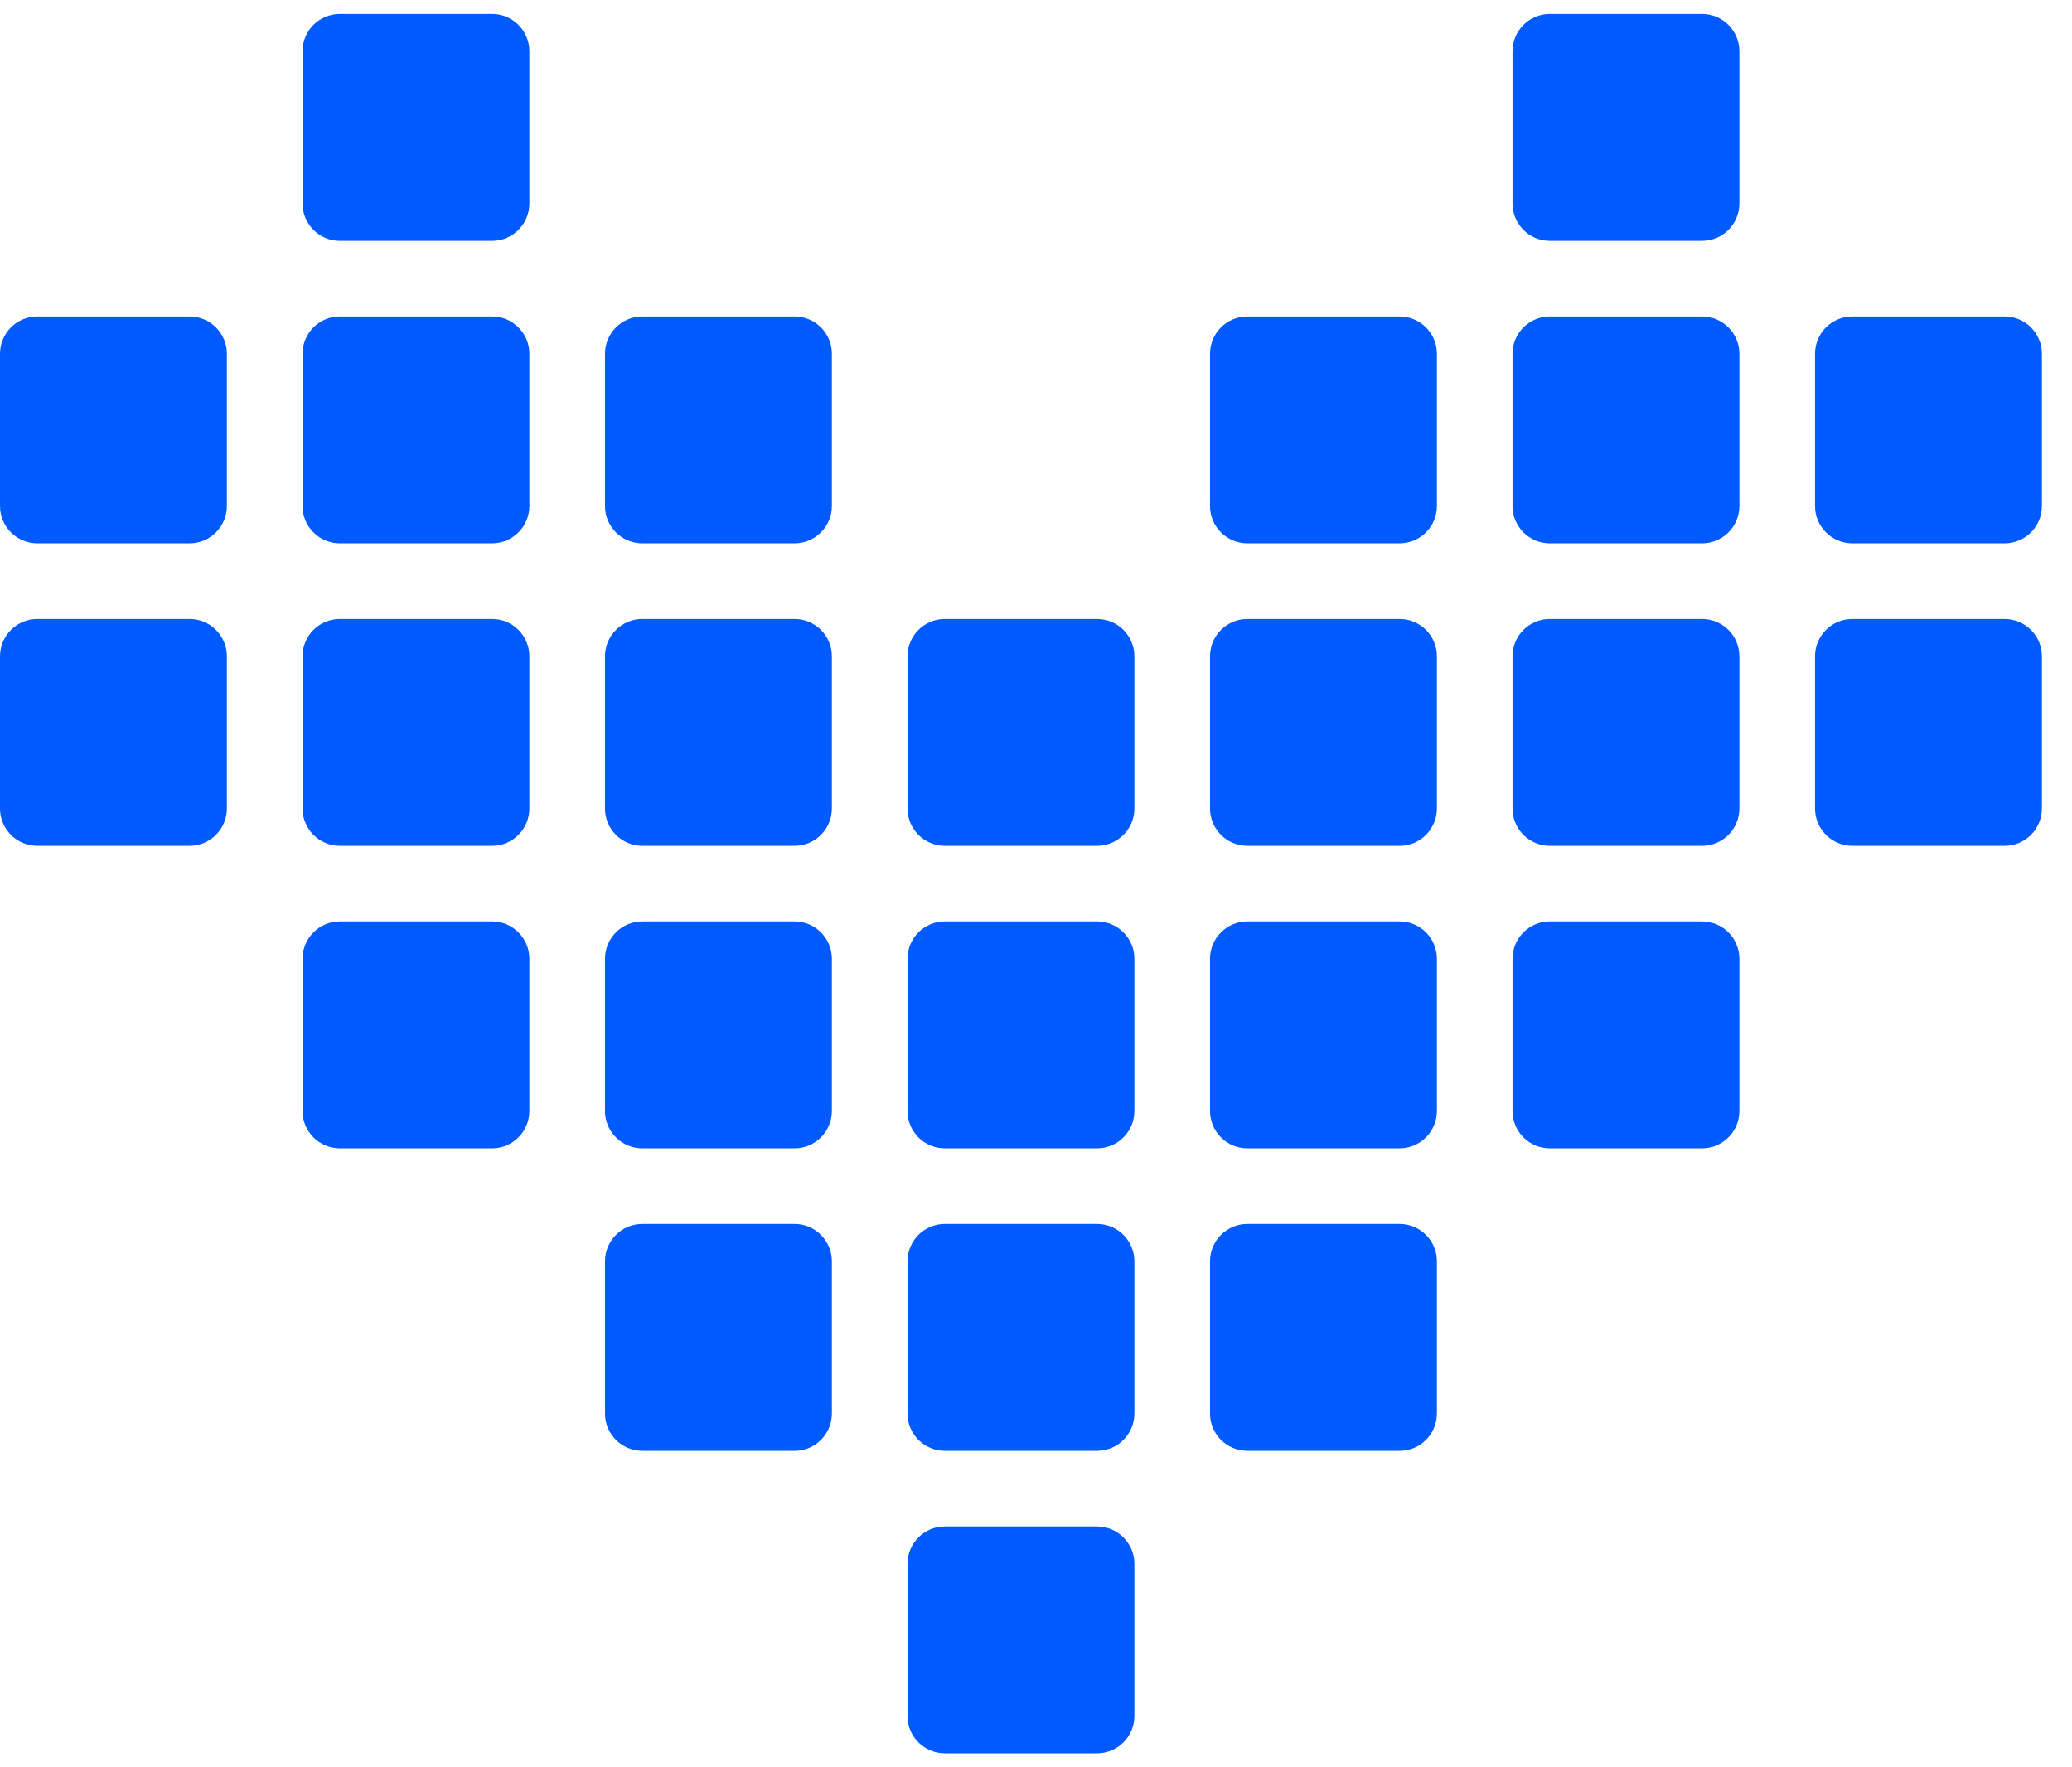
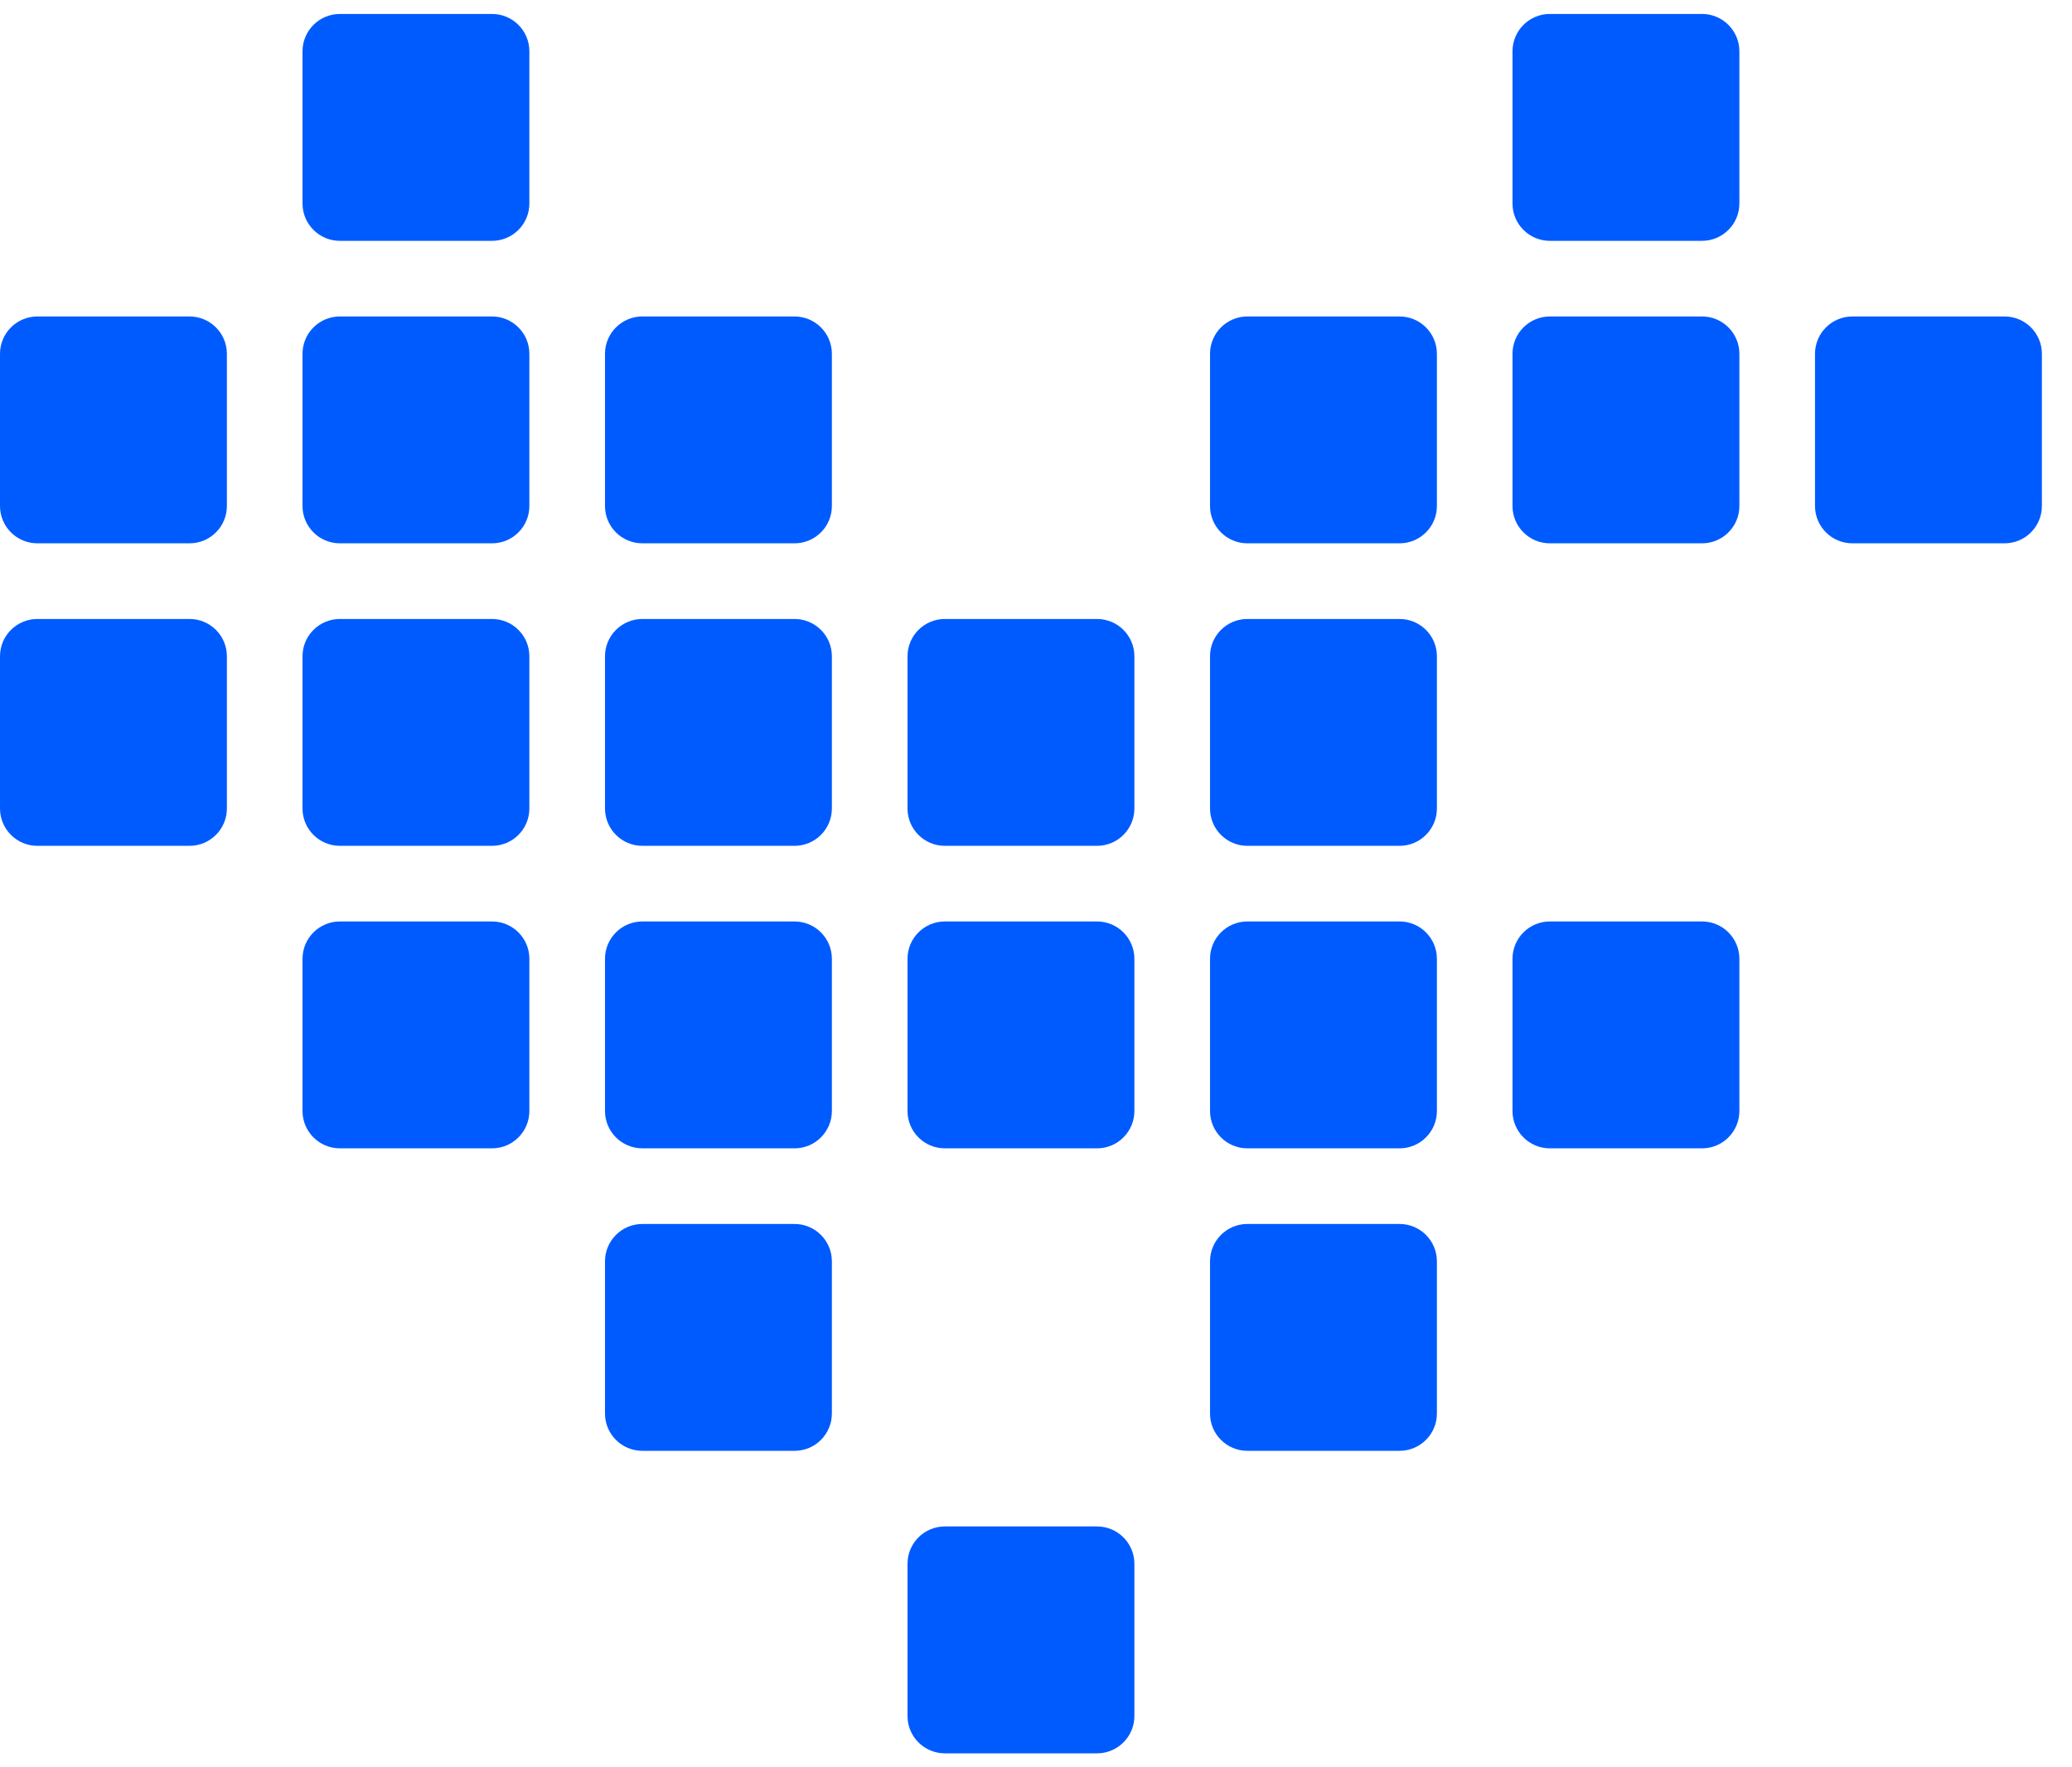
<svg xmlns="http://www.w3.org/2000/svg" width="68" height="58" viewBox="0 0 68 58" fill="none">
  <path d="M16.148 0.458C16.825 0.458 17.373 1.007 17.373 1.684V6.678C17.373 7.355 16.825 7.904 16.148 7.904H11.154C10.477 7.904 9.928 7.355 9.928 6.678L9.928 1.684C9.928 1.007 10.477 0.458 11.154 0.458L16.148 0.458Z" fill="#005BFF" />
  <path d="M55.858 0.458C56.535 0.458 57.084 1.007 57.084 1.684V6.678C57.084 7.355 56.535 7.904 55.858 7.904H50.864C50.187 7.904 49.638 7.355 49.638 6.678L49.638 1.684C49.638 1.007 50.187 0.458 50.864 0.458L55.858 0.458Z" fill="#005BFF" />
  <path d="M16.148 10.386C16.825 10.386 17.373 10.935 17.373 11.612V16.606C17.373 17.283 16.825 17.831 16.148 17.831H11.154C10.477 17.831 9.928 17.283 9.928 16.606L9.928 11.612C9.928 10.935 10.477 10.386 11.154 10.386L16.148 10.386Z" fill="#005BFF" />
  <path d="M55.858 10.386C56.535 10.386 57.084 10.935 57.084 11.612V16.606C57.084 17.283 56.535 17.831 55.858 17.831H50.864C50.187 17.831 49.638 17.283 49.638 16.606L49.638 11.612C49.638 10.935 50.187 10.386 50.864 10.386L55.858 10.386Z" fill="#005BFF" />
  <path d="M16.148 20.314C16.825 20.314 17.373 20.862 17.373 21.539V26.533C17.373 27.21 16.825 27.759 16.148 27.759H11.154C10.477 27.759 9.928 27.21 9.928 26.533L9.928 21.539C9.928 20.862 10.477 20.314 11.154 20.314L16.148 20.314Z" fill="#005BFF" />
  <path d="M16.148 30.241C16.825 30.241 17.373 30.79 17.373 31.467V36.461C17.373 37.138 16.825 37.687 16.148 37.687H11.154C10.477 37.687 9.928 37.138 9.928 36.461L9.928 31.467C9.928 30.79 10.477 30.241 11.154 30.241L16.148 30.241Z" fill="#005BFF" />
-   <path d="M55.858 20.314C56.535 20.314 57.084 20.862 57.084 21.539V26.533C57.084 27.21 56.535 27.759 55.858 27.759H50.864C50.187 27.759 49.638 27.21 49.638 26.533L49.638 21.539C49.638 20.862 50.187 20.314 50.864 20.314L55.858 20.314Z" fill="#005BFF" />
  <path d="M55.858 30.241C56.535 30.241 57.084 30.79 57.084 31.467V36.461C57.084 37.138 56.535 37.687 55.858 37.687H50.864C50.187 37.687 49.638 37.138 49.638 36.461L49.638 31.467C49.638 30.79 50.187 30.241 50.864 30.241L55.858 30.241Z" fill="#005BFF" />
  <path d="M6.22 10.386C6.897 10.386 7.446 10.935 7.446 11.612V16.606C7.446 17.283 6.897 17.831 6.22 17.831H1.226C0.549 17.831 -2.95946e-08 17.283 0 16.606L2.18293e-07 11.612C2.47888e-07 10.935 0.549 10.386 1.226 10.386L6.22 10.386Z" fill="#005BFF" />
  <path d="M45.931 10.386C46.608 10.386 47.157 10.935 47.157 11.612V16.606C47.157 17.283 46.608 17.831 45.931 17.831H40.937C40.26 17.831 39.711 17.283 39.711 16.606L39.711 11.612C39.711 10.935 40.26 10.386 40.937 10.386L45.931 10.386Z" fill="#005BFF" />
  <path d="M6.22 20.314C6.897 20.314 7.446 20.862 7.446 21.539V26.533C7.446 27.21 6.897 27.759 6.22 27.759H1.226C0.549 27.759 -2.95946e-08 27.21 0 26.533L2.18293e-07 21.539C2.47888e-07 20.862 0.549 20.314 1.226 20.314L6.22 20.314Z" fill="#005BFF" />
  <path d="M45.931 20.314C46.608 20.314 47.157 20.862 47.157 21.539V26.533C47.157 27.21 46.608 27.759 45.931 27.759H40.937C40.26 27.759 39.711 27.21 39.711 26.533L39.711 21.539C39.711 20.862 40.26 20.314 40.937 20.314L45.931 20.314Z" fill="#005BFF" />
  <path d="M45.931 30.241C46.608 30.241 47.157 30.79 47.157 31.467V36.461C47.157 37.138 46.608 37.687 45.931 37.687H40.937C40.26 37.687 39.711 37.138 39.711 36.461L39.711 31.467C39.711 30.79 40.26 30.241 40.937 30.241L45.931 30.241Z" fill="#005BFF" />
  <path d="M45.931 40.169C46.608 40.169 47.157 40.718 47.157 41.395V46.389C47.157 47.066 46.608 47.614 45.931 47.614H40.937C40.26 47.614 39.711 47.066 39.711 46.389L39.711 41.395C39.711 40.718 40.26 40.169 40.937 40.169L45.931 40.169Z" fill="#005BFF" />
  <path d="M26.075 10.386C26.752 10.386 27.301 10.935 27.301 11.612V16.606C27.301 17.283 26.752 17.831 26.075 17.831H21.081C20.404 17.831 19.855 17.283 19.855 16.606L19.855 11.612C19.855 10.935 20.404 10.386 21.081 10.386L26.075 10.386Z" fill="#005BFF" />
  <path d="M65.786 10.386C66.463 10.386 67.012 10.935 67.012 11.612V16.606C67.012 17.283 66.463 17.831 65.786 17.831H60.792C60.115 17.831 59.566 17.283 59.566 16.606L59.566 11.612C59.566 10.935 60.115 10.386 60.792 10.386L65.786 10.386Z" fill="#005BFF" />
  <path d="M26.075 20.314C26.752 20.314 27.301 20.862 27.301 21.539V26.533C27.301 27.21 26.752 27.759 26.075 27.759H21.081C20.404 27.759 19.855 27.21 19.855 26.533L19.855 21.539C19.855 20.862 20.404 20.314 21.081 20.314L26.075 20.314Z" fill="#005BFF" />
  <path d="M26.075 30.241C26.752 30.241 27.301 30.79 27.301 31.467V36.461C27.301 37.138 26.752 37.687 26.075 37.687H21.081C20.404 37.687 19.855 37.138 19.855 36.461L19.855 31.467C19.855 30.79 20.404 30.241 21.081 30.241L26.075 30.241Z" fill="#005BFF" />
  <path d="M26.075 40.169C26.752 40.169 27.301 40.718 27.301 41.395V46.389C27.301 47.066 26.752 47.614 26.075 47.614H21.081C20.404 47.614 19.855 47.066 19.855 46.389L19.855 41.395C19.855 40.718 20.404 40.169 21.081 40.169L26.075 40.169Z" fill="#005BFF" />
-   <path d="M65.786 20.314C66.463 20.314 67.012 20.862 67.012 21.539V26.533C67.012 27.21 66.463 27.759 65.786 27.759H60.792C60.115 27.759 59.566 27.21 59.566 26.533L59.566 21.539C59.566 20.862 60.115 20.314 60.792 20.314L65.786 20.314Z" fill="#005BFF" />
  <path d="M36.003 20.314C36.68 20.314 37.229 20.862 37.229 21.539V26.533C37.229 27.21 36.68 27.759 36.003 27.759H31.009C30.332 27.759 29.783 27.21 29.783 26.533L29.783 21.539C29.783 20.862 30.332 20.314 31.009 20.314L36.003 20.314Z" fill="#005BFF" />
  <path d="M36.003 30.241C36.68 30.241 37.229 30.79 37.229 31.467V36.461C37.229 37.138 36.68 37.687 36.003 37.687H31.009C30.332 37.687 29.783 37.138 29.783 36.461L29.783 31.467C29.783 30.79 30.332 30.241 31.009 30.241L36.003 30.241Z" fill="#005BFF" />
-   <path d="M36.003 40.169C36.68 40.169 37.229 40.718 37.229 41.395V46.389C37.229 47.066 36.68 47.614 36.003 47.614H31.009C30.332 47.614 29.783 47.066 29.783 46.389L29.783 41.395C29.783 40.718 30.332 40.169 31.009 40.169L36.003 40.169Z" fill="#005BFF" />
  <path d="M36.003 50.096C36.68 50.096 37.229 50.645 37.229 51.322V56.316C37.229 56.993 36.68 57.542 36.003 57.542H31.009C30.332 57.542 29.783 56.993 29.783 56.316L29.783 51.322C29.783 50.645 30.332 50.096 31.009 50.096L36.003 50.096Z" fill="#005BFF" />
</svg>